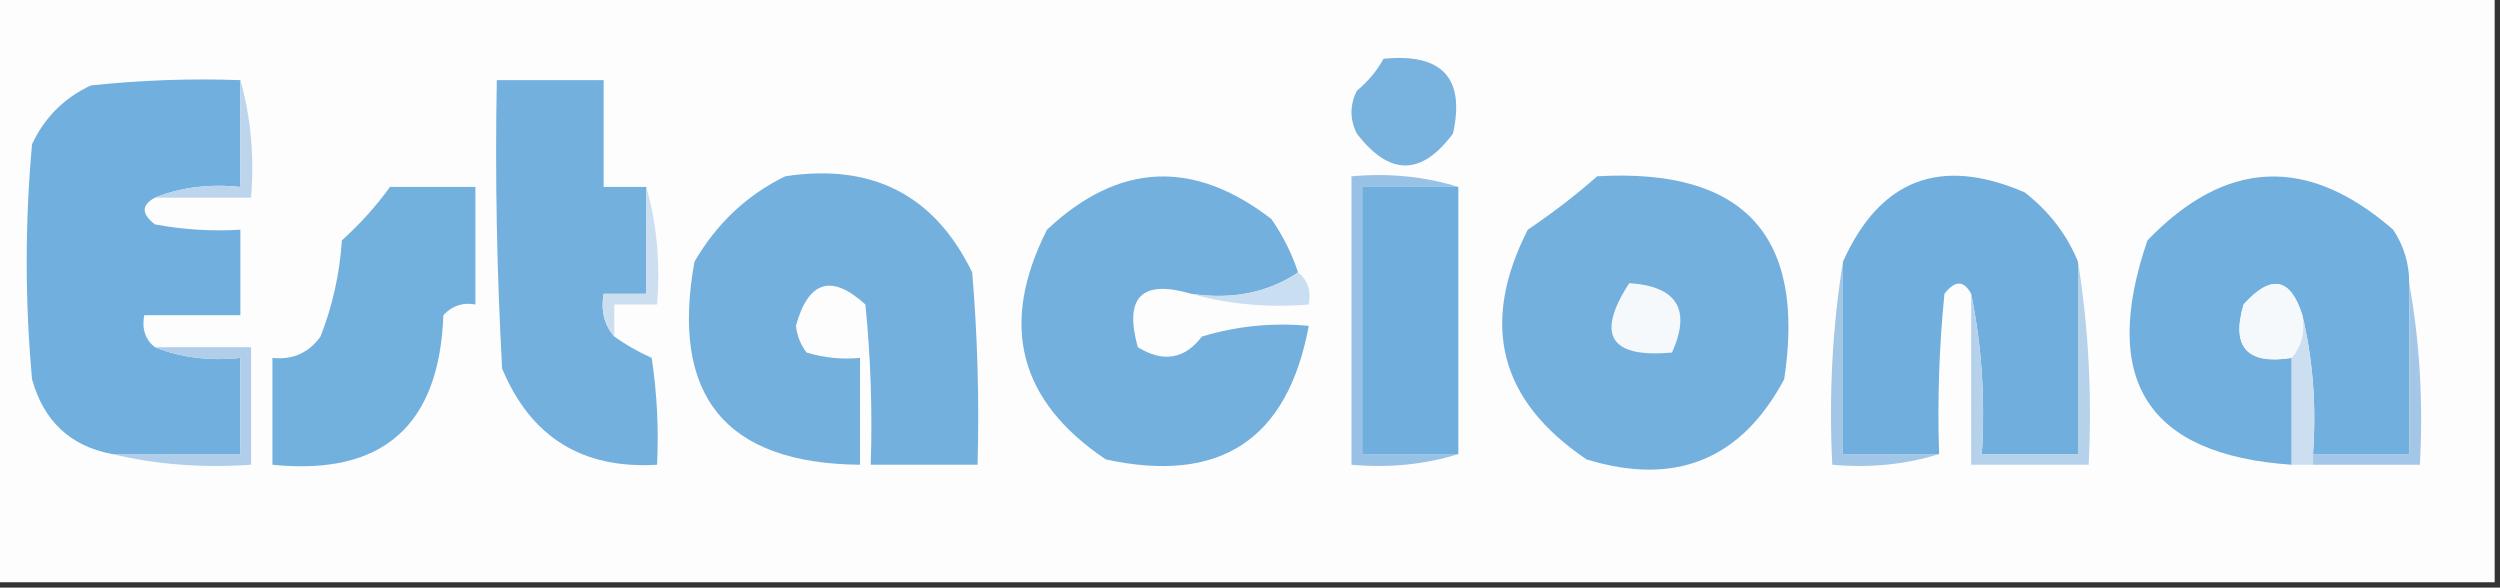
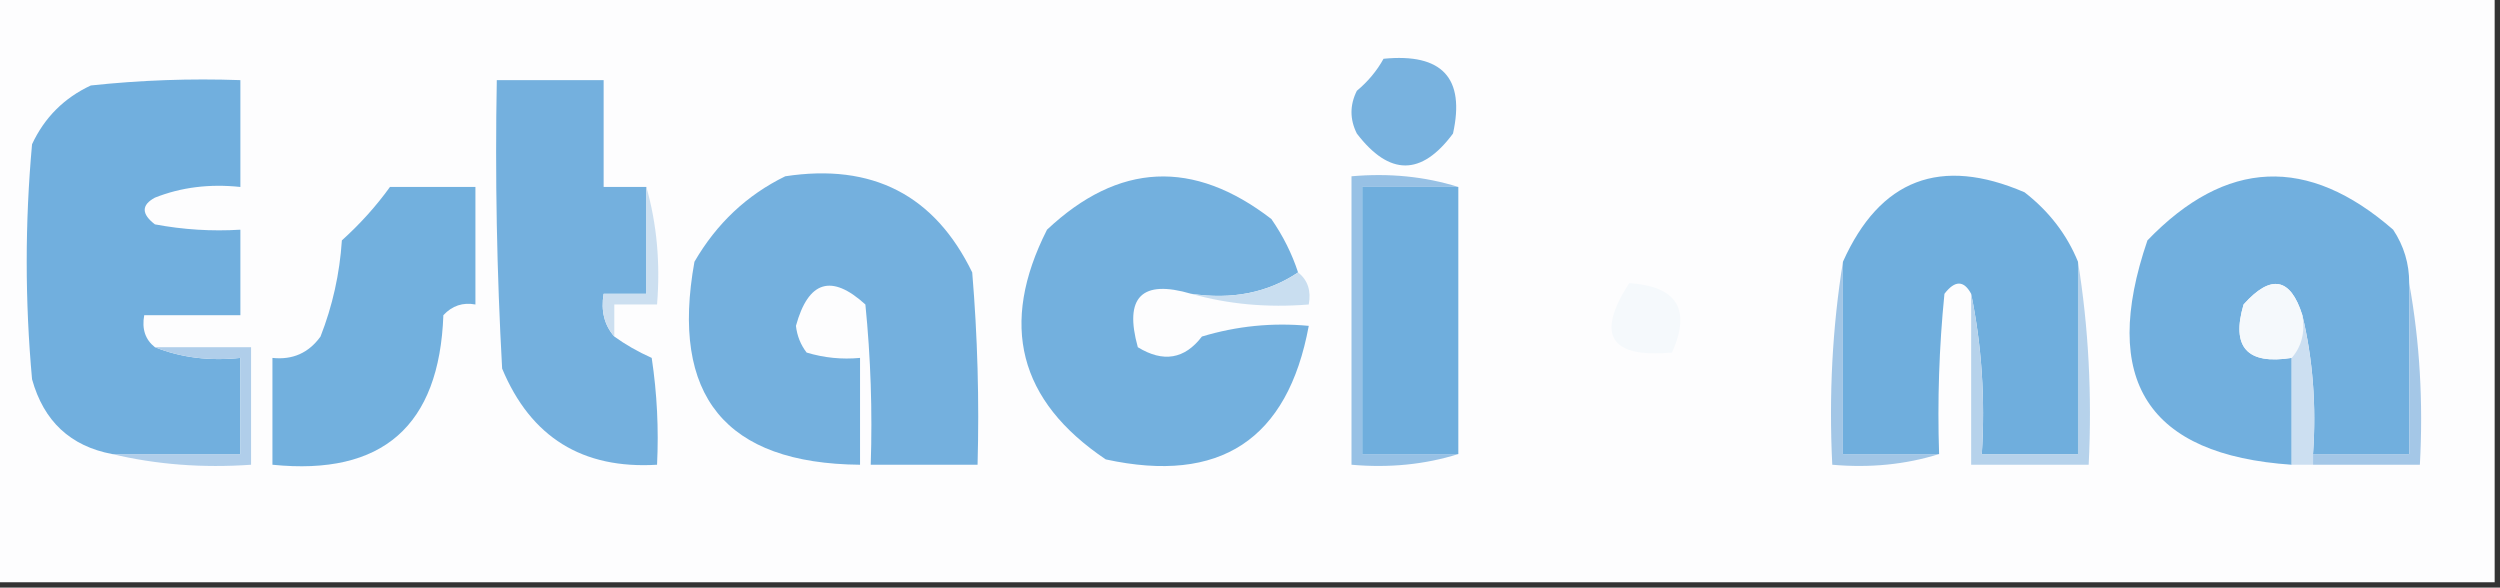
<svg xmlns="http://www.w3.org/2000/svg" version="1.1" width="234px" height="55px" style="shape-rendering:geometricPrecision; text-rendering:geometricPrecision; image-rendering:optimizeQuality; fill-rule:evenodd; clip-rule:evenodd">
  <rect width="100%" height="100%" fill="#333333" stroke="none" />
  <g>
    <path style="opacity:1" fill="#fdfdfe" d="M -0.5,-0.5 C 77.5,-0.5 155.5,-0.5 233.5,-0.5C 233.5,17.833 233.5,36.167 233.5,54.5C 155.5,54.5 77.5,54.5 -0.5,54.5C -0.5,36.167 -0.5,17.833 -0.5,-0.5 Z" />
  </g>
  <g>
    <path style="opacity:1" fill="#78b2df" d="M 129.5,5.5 C 134.987,4.962 137.153,7.295 136,12.5C 133.048,16.482 130.048,16.482 127,12.5C 126.333,11.167 126.333,9.833 127,8.5C 128.045,7.627 128.878,6.627 129.5,5.5 Z" />
  </g>
  <g>
    <path style="opacity:1" fill="#71afde" d="M 22.5,7.5 C 22.5,10.833 22.5,14.167 22.5,17.5C 19.615,17.194 16.948,17.527 14.5,18.5C 13.226,19.189 13.226,20.023 14.5,21C 17.146,21.497 19.813,21.664 22.5,21.5C 22.5,24.167 22.5,26.833 22.5,29.5C 19.5,29.5 16.5,29.5 13.5,29.5C 13.263,30.791 13.596,31.791 14.5,32.5C 16.948,33.473 19.615,33.806 22.5,33.5C 22.5,36.5 22.5,39.5 22.5,42.5C 18.5,42.5 14.5,42.5 10.5,42.5C 6.592,41.761 4.092,39.428 3,35.5C 2.333,28.167 2.333,20.833 3,13.5C 4.167,11 6,9.167 8.5,8C 13.155,7.501 17.822,7.334 22.5,7.5 Z" />
  </g>
  <g>
    <path style="opacity:1" fill="#74b0de" d="M 60.5,17.5 C 60.5,20.833 60.5,24.167 60.5,27.5C 59.167,27.5 57.833,27.5 56.5,27.5C 56.232,29.099 56.566,30.432 57.5,31.5C 58.531,32.248 59.698,32.915 61,33.5C 61.498,36.817 61.665,40.15 61.5,43.5C 54.511,43.924 49.678,40.924 47,34.5C 46.5,25.506 46.334,16.506 46.5,7.5C 49.833,7.5 53.167,7.5 56.5,7.5C 56.5,10.833 56.5,14.167 56.5,17.5C 57.833,17.5 59.167,17.5 60.5,17.5 Z" />
  </g>
  <g>
-     <path style="opacity:1" fill="#bdd5ec" d="M 22.5,7.5 C 23.482,10.962 23.815,14.629 23.5,18.5C 20.5,18.5 17.5,18.5 14.5,18.5C 16.948,17.527 19.615,17.194 22.5,17.5C 22.5,14.167 22.5,10.833 22.5,7.5 Z" />
-   </g>
+     </g>
  <g>
    <path style="opacity:1" fill="#72b0de" d="M 36.5,17.5 C 39.167,17.5 41.833,17.5 44.5,17.5C 44.5,21.167 44.5,24.833 44.5,28.5C 43.325,28.281 42.325,28.614 41.5,29.5C 41.123,39.879 35.79,44.545 25.5,43.5C 25.5,40.167 25.5,36.833 25.5,33.5C 27.39,33.703 28.89,33.037 30,31.5C 31.127,28.623 31.794,25.623 32,22.5C 33.707,20.962 35.207,19.296 36.5,17.5 Z" />
  </g>
  <g>
    <path style="opacity:1" fill="#ccdff0" d="M 60.5,17.5 C 61.482,20.962 61.815,24.629 61.5,28.5C 60.167,28.5 58.833,28.5 57.5,28.5C 57.5,29.5 57.5,30.5 57.5,31.5C 56.566,30.432 56.232,29.099 56.5,27.5C 57.833,27.5 59.167,27.5 60.5,27.5C 60.5,24.167 60.5,20.833 60.5,17.5 Z" />
  </g>
  <g>
    <path style="opacity:1" fill="#74b0de" d="M 73.5,16.5 C 81.65,15.257 87.483,18.257 91,25.5C 91.499,31.491 91.666,37.491 91.5,43.5C 88.167,43.5 84.833,43.5 81.5,43.5C 81.666,38.489 81.499,33.489 81,28.5C 77.828,25.612 75.661,26.278 74.5,30.5C 74.608,31.442 74.942,32.275 75.5,33C 77.134,33.493 78.801,33.66 80.5,33.5C 80.5,36.833 80.5,40.167 80.5,43.5C 67.899,43.389 62.733,37.056 65,24.5C 67.074,20.923 69.907,18.256 73.5,16.5 Z" />
  </g>
  <g>
    <path style="opacity:1" fill="#73b0de" d="M 121.5,25.5 C 118.663,27.402 115.329,28.069 111.5,27.5C 106.864,26.136 105.197,27.803 106.5,32.5C 108.878,33.956 110.878,33.623 112.5,31.5C 115.768,30.513 119.102,30.18 122.5,30.5C 120.528,41.159 114.194,45.326 103.5,43C 95.345,37.523 93.511,30.357 98,21.5C 104.694,15.206 111.694,14.873 119,20.5C 120.094,22.078 120.928,23.745 121.5,25.5 Z" />
  </g>
  <g>
    <path style="opacity:1" fill="#6faedd" d="M 136.5,17.5 C 136.5,25.833 136.5,34.167 136.5,42.5C 133.5,42.5 130.5,42.5 127.5,42.5C 127.5,34.167 127.5,25.833 127.5,17.5C 130.5,17.5 133.5,17.5 136.5,17.5 Z" />
  </g>
  <g>
-     <path style="opacity:1" fill="#73b0de" d="M 149.5,16.5 C 163.221,15.717 169.055,22.051 167,35.5C 162.968,43.037 156.802,45.537 148.5,43C 140.336,37.5 138.502,30.333 143,21.5C 145.326,19.934 147.492,18.268 149.5,16.5 Z" />
-   </g>
+     </g>
  <g>
    <path style="opacity:1" fill="#6faedd" d="M 194.5,24.5 C 194.5,30.5 194.5,36.5 194.5,42.5C 191.5,42.5 188.5,42.5 185.5,42.5C 185.821,37.305 185.487,32.305 184.5,27.5C 183.811,26.226 182.977,26.226 182,27.5C 181.501,32.489 181.334,37.489 181.5,42.5C 178.5,42.5 175.5,42.5 172.5,42.5C 172.5,36.5 172.5,30.5 172.5,24.5C 175.962,16.774 181.629,14.607 189.5,18C 191.79,19.777 193.457,21.944 194.5,24.5 Z" />
  </g>
  <g>
    <path style="opacity:1" fill="#71afde" d="M 225.5,26.5 C 225.5,31.833 225.5,37.167 225.5,42.5C 222.5,42.5 219.5,42.5 216.5,42.5C 216.818,37.968 216.485,33.634 215.5,29.5C 214.391,25.971 212.558,25.638 210,28.5C 208.823,32.492 210.323,34.158 214.5,33.5C 214.5,36.833 214.5,40.167 214.5,43.5C 201.025,42.586 196.525,35.586 201,22.5C 208.346,14.874 216.013,14.54 224,21.5C 225.009,23.025 225.509,24.692 225.5,26.5 Z" />
  </g>
  <g>
    <path style="opacity:1" fill="#97c1e5" d="M 136.5,17.5 C 133.5,17.5 130.5,17.5 127.5,17.5C 127.5,25.833 127.5,34.167 127.5,42.5C 130.5,42.5 133.5,42.5 136.5,42.5C 133.375,43.479 130.042,43.813 126.5,43.5C 126.5,34.5 126.5,25.5 126.5,16.5C 130.042,16.187 133.375,16.521 136.5,17.5 Z" />
  </g>
  <g>
    <path style="opacity:1" fill="#c9def0" d="M 121.5,25.5 C 122.404,26.209 122.737,27.209 122.5,28.5C 118.629,28.815 114.962,28.482 111.5,27.5C 115.329,28.069 118.663,27.402 121.5,25.5 Z" />
  </g>
  <g>
    <path style="opacity:1" fill="#f5f9fc" d="M 152.5,26.5 C 156.976,26.8 158.31,28.967 156.5,33C 150.681,33.526 149.348,31.36 152.5,26.5 Z" />
  </g>
  <g>
    <path style="opacity:1" fill="#f5f9fc" d="M 215.5,29.5 C 215.768,31.099 215.434,32.432 214.5,33.5C 210.323,34.158 208.823,32.492 210,28.5C 212.558,25.638 214.391,25.971 215.5,29.5 Z" />
  </g>
  <g>
    <path style="opacity:1" fill="#a2c6e6" d="M 172.5,24.5 C 172.5,30.5 172.5,36.5 172.5,42.5C 175.5,42.5 178.5,42.5 181.5,42.5C 178.375,43.479 175.042,43.813 171.5,43.5C 171.177,36.978 171.51,30.645 172.5,24.5 Z" />
  </g>
  <g>
    <path style="opacity:1" fill="#b6d2eb" d="M 194.5,24.5 C 195.49,30.645 195.823,36.978 195.5,43.5C 191.833,43.5 188.167,43.5 184.5,43.5C 184.5,38.167 184.5,32.833 184.5,27.5C 185.487,32.305 185.821,37.305 185.5,42.5C 188.5,42.5 191.5,42.5 194.5,42.5C 194.5,36.5 194.5,30.5 194.5,24.5 Z" />
  </g>
  <g>
    <path style="opacity:1" fill="#a4c7e7" d="M 225.5,26.5 C 226.489,31.975 226.822,37.642 226.5,43.5C 223.167,43.5 219.833,43.5 216.5,43.5C 216.5,43.167 216.5,42.833 216.5,42.5C 219.5,42.5 222.5,42.5 225.5,42.5C 225.5,37.167 225.5,31.833 225.5,26.5 Z" />
  </g>
  <g>
    <path style="opacity:1" fill="#b0ceea" d="M 14.5,32.5 C 17.5,32.5 20.5,32.5 23.5,32.5C 23.5,36.167 23.5,39.833 23.5,43.5C 18.968,43.818 14.634,43.485 10.5,42.5C 14.5,42.5 18.5,42.5 22.5,42.5C 22.5,39.5 22.5,36.5 22.5,33.5C 19.615,33.806 16.948,33.473 14.5,32.5 Z" />
  </g>
  <g>
    <path style="opacity:1" fill="#ccdff1" d="M 215.5,29.5 C 216.485,33.634 216.818,37.968 216.5,42.5C 216.5,42.833 216.5,43.167 216.5,43.5C 215.833,43.5 215.167,43.5 214.5,43.5C 214.5,40.167 214.5,36.833 214.5,33.5C 215.434,32.432 215.768,31.099 215.5,29.5 Z" />
  </g>
</svg>